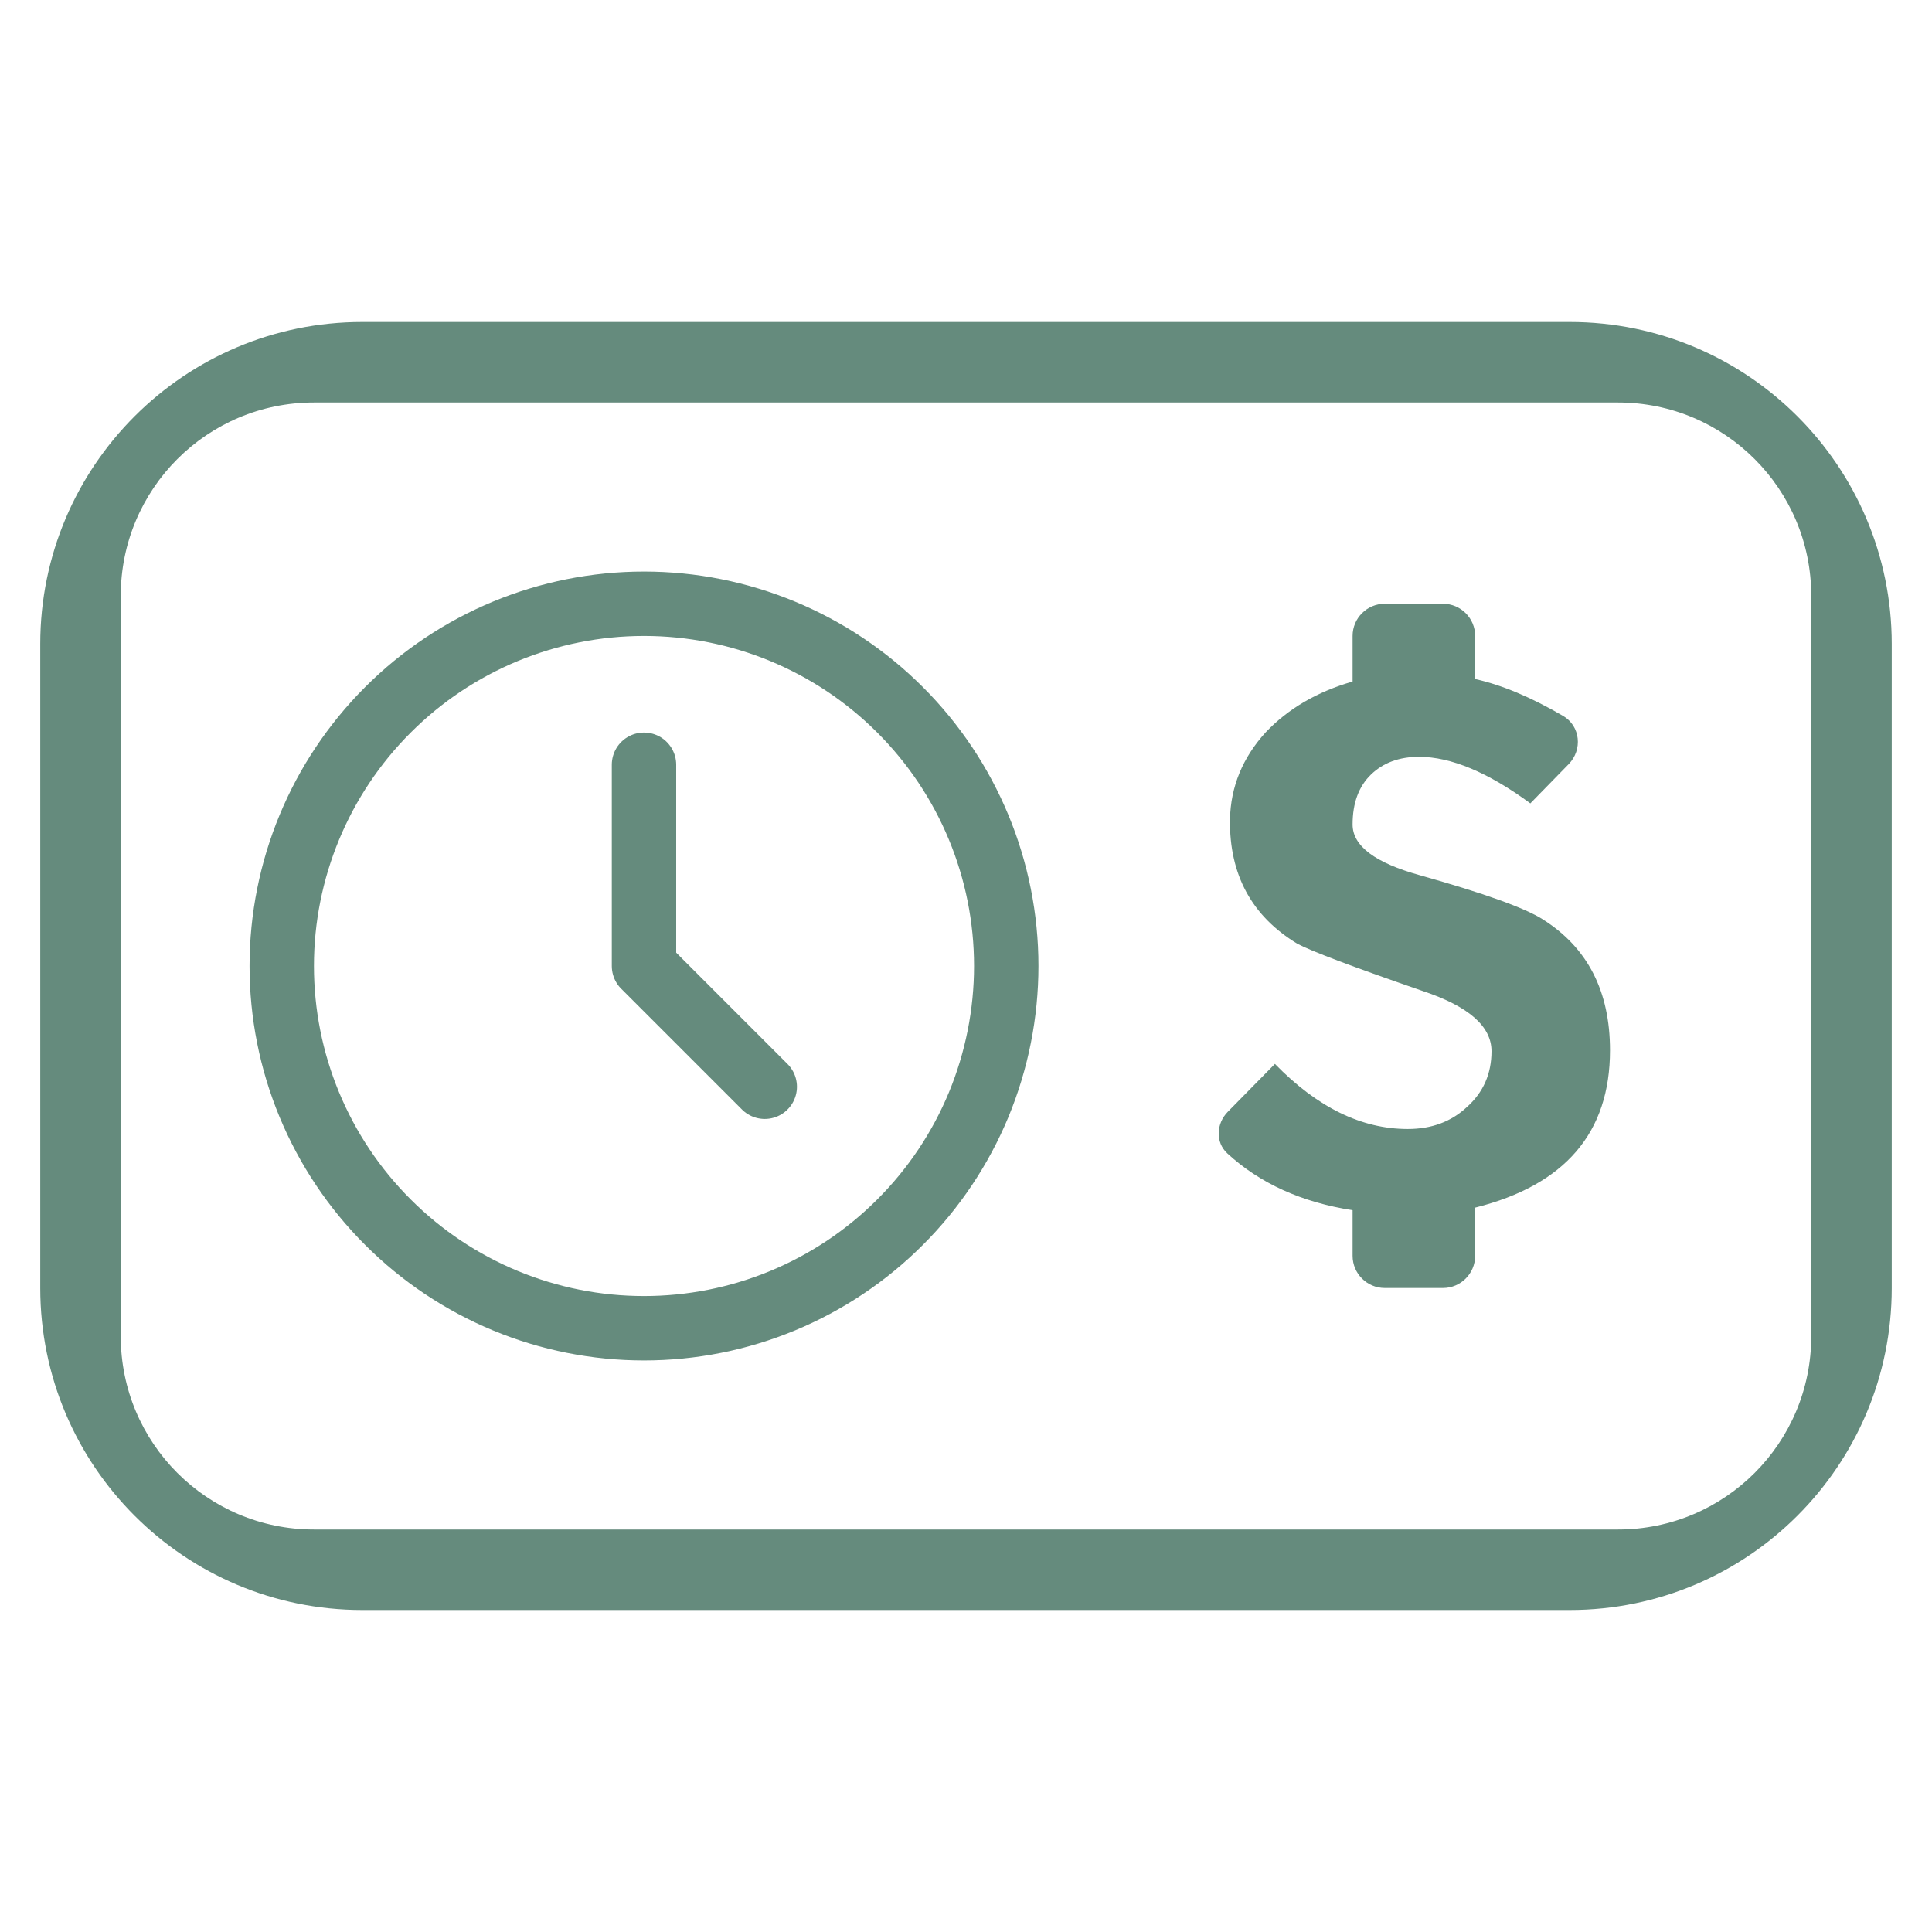
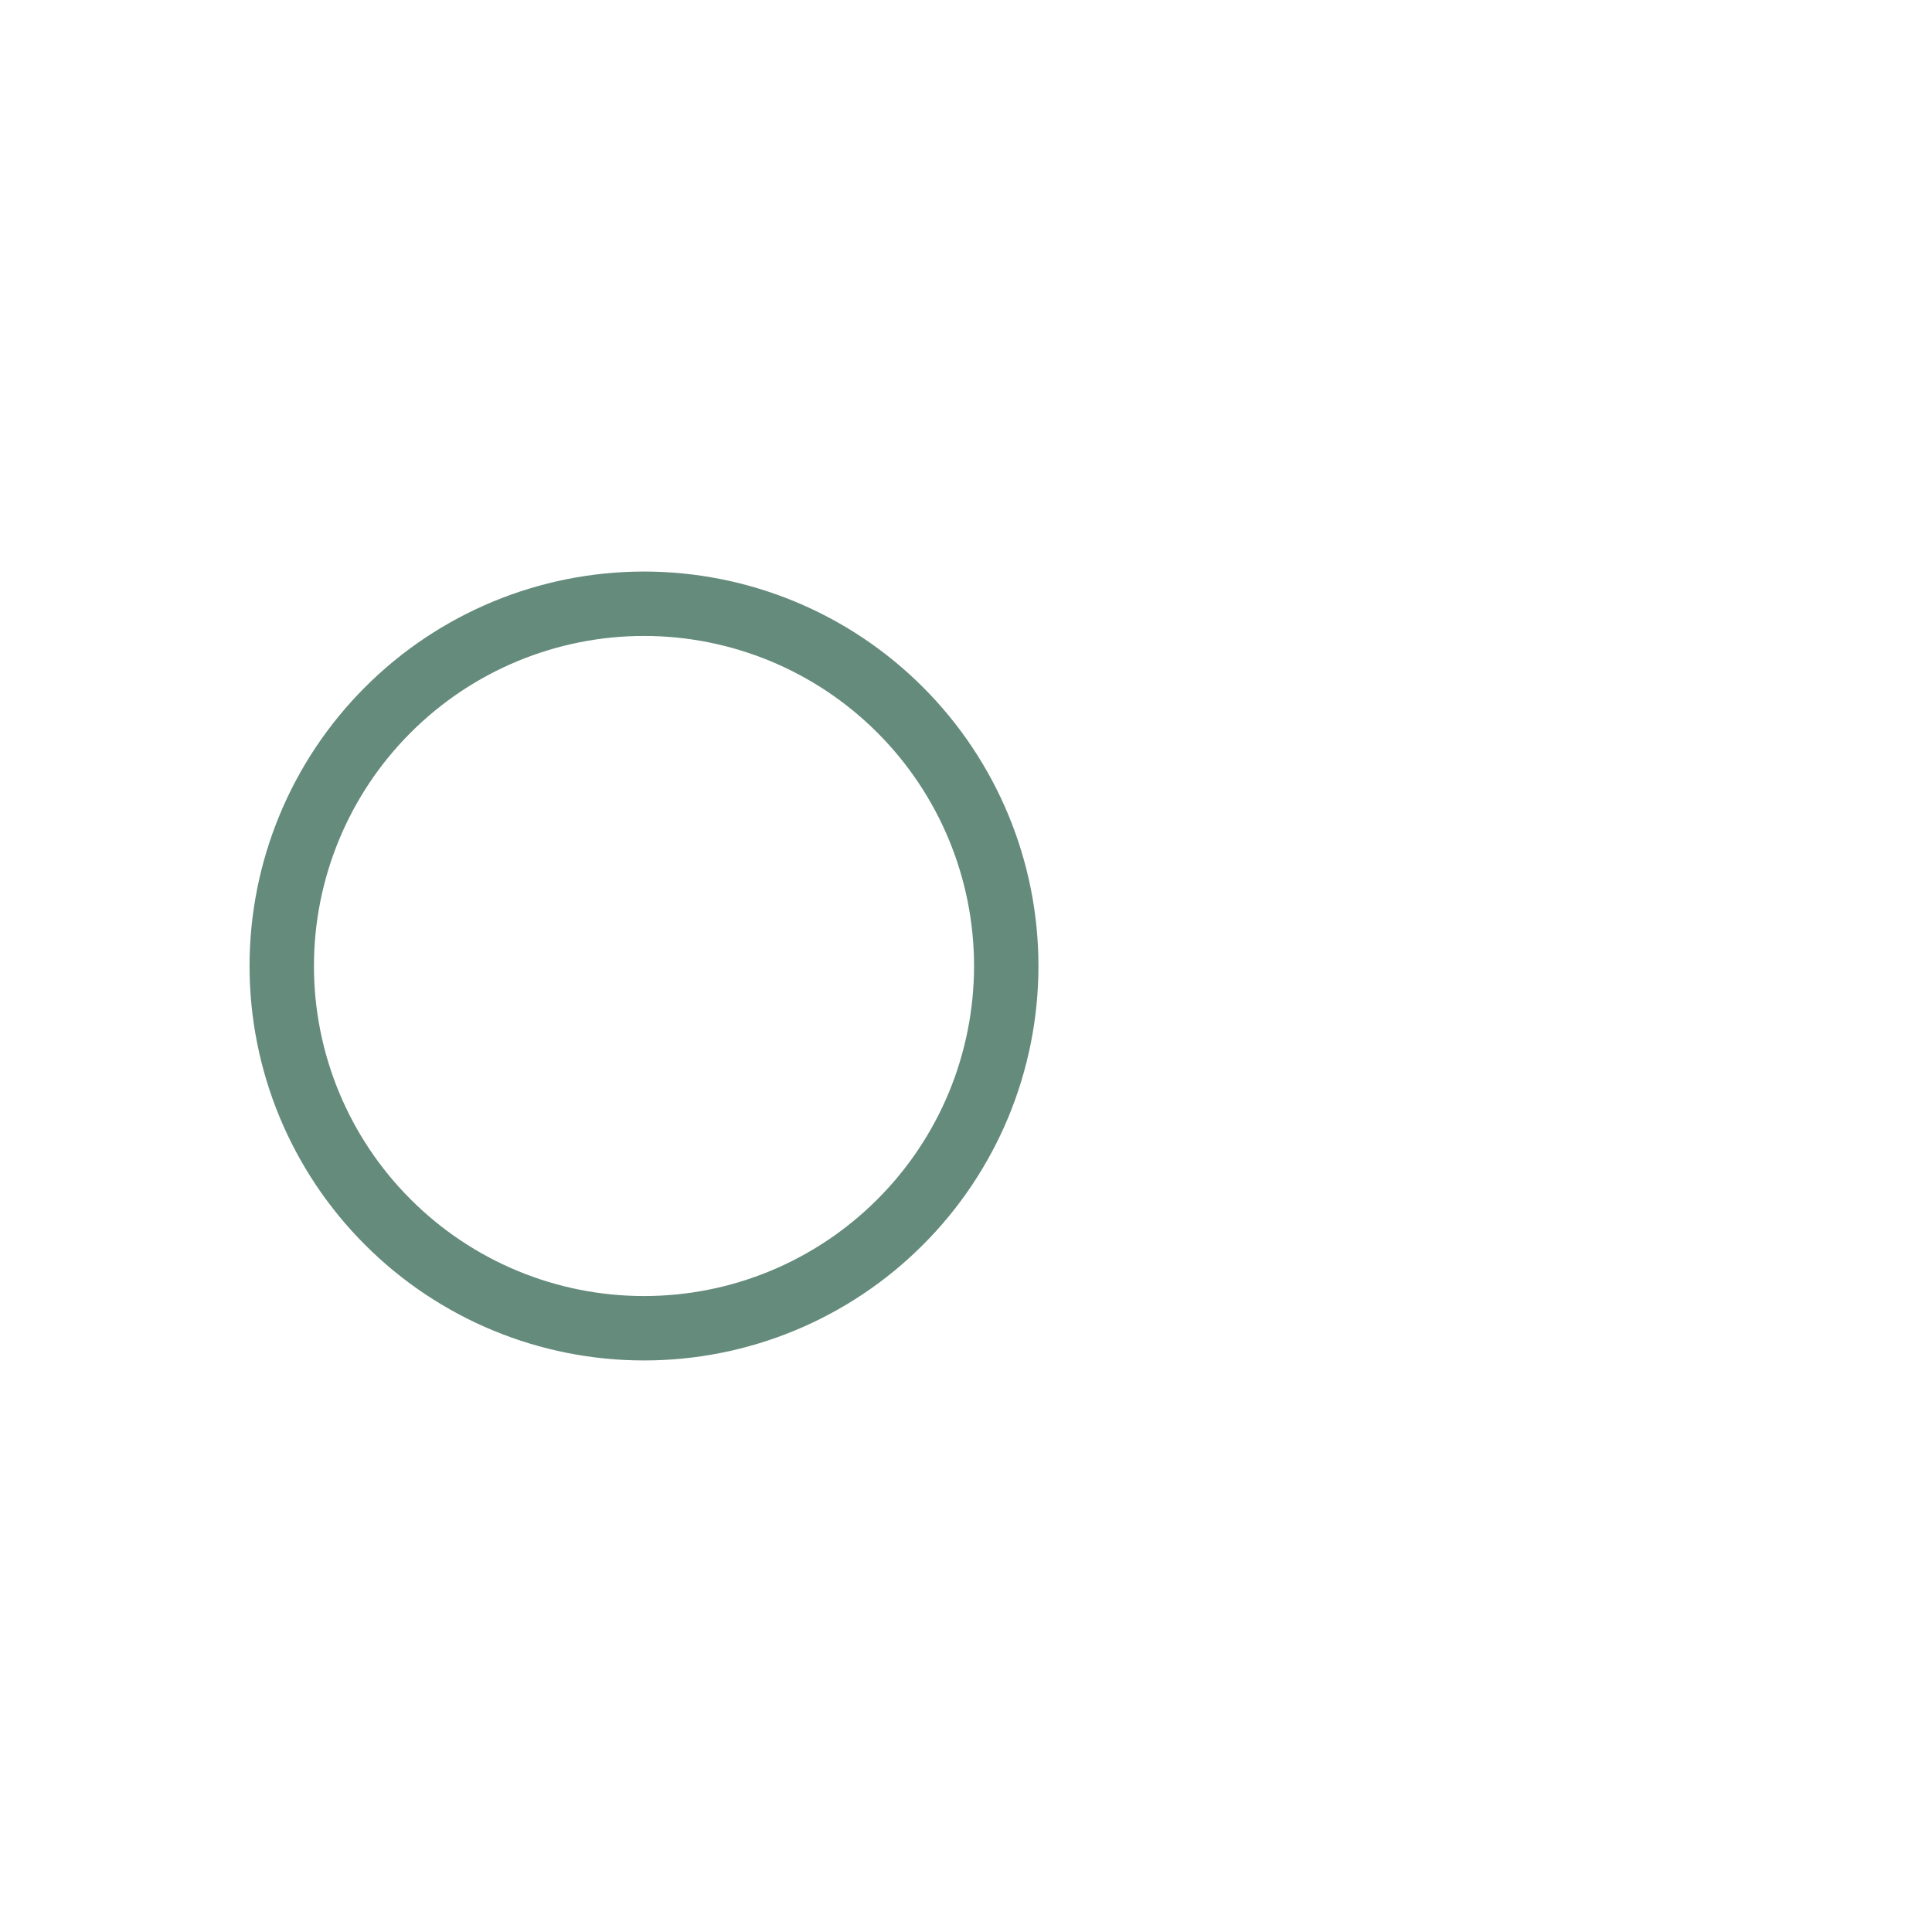
<svg xmlns="http://www.w3.org/2000/svg" width="30" height="30" viewBox="0 0 30 30" fill="none">
-   <path d="M5.625 5C2.864 5 0.625 7.239 0.625 10V20C0.625 22.761 2.864 25 5.625 25H24.375C27.136 25 29.375 22.761 29.375 20V10C29.375 7.239 27.136 5 24.375 5H5.625ZM28.125 20.75C28.125 22.407 26.782 23.75 25.125 23.75H4.875C3.218 23.75 1.875 22.407 1.875 20.75V9.25C1.875 7.593 3.218 6.25 4.875 6.25H25.125C26.782 6.25 28.125 7.593 28.125 9.25V20.75Z" fill="#658B7D" />
  <path d="M4.375 15C4.375 15.739 4.52 16.47 4.803 17.153C5.086 17.835 5.5 18.455 6.023 18.977C6.545 19.5 7.165 19.914 7.847 20.197C8.53 20.48 9.261 20.625 10 20.625C10.739 20.625 11.47 20.48 12.153 20.197C12.835 19.914 13.455 19.5 13.977 18.977C14.5 18.455 14.914 17.835 15.197 17.153C15.479 16.47 15.625 15.739 15.625 15C15.625 13.508 15.032 12.077 13.977 11.023C12.923 9.968 11.492 9.375 10 9.375C8.508 9.375 7.077 9.968 6.023 11.023C4.968 12.077 4.375 13.508 4.375 15Z" stroke="#658B7D" stroke-linecap="round" stroke-linejoin="round" />
-   <path d="M10 11.875V15L11.875 16.875" stroke="#658B7D" stroke-linecap="round" stroke-linejoin="round" />
-   <path d="M22.906 19.5C22.906 19.776 22.682 20 22.406 20H21.503C21.226 20 21.003 19.776 21.003 19.5V18.792C20.212 18.669 19.564 18.376 19.058 17.91C18.87 17.737 18.886 17.445 19.066 17.263L19.797 16.52C20.453 17.194 21.14 17.531 21.859 17.531C22.229 17.531 22.536 17.417 22.779 17.189C23.033 16.962 23.16 16.673 23.16 16.323C23.16 15.937 22.806 15.627 22.097 15.39C21.008 15.014 20.357 14.768 20.146 14.655C19.437 14.226 19.088 13.582 19.099 12.724C19.11 12.216 19.295 11.765 19.654 11.371C20.003 11.004 20.453 10.741 21.003 10.583V9.875C21.003 9.599 21.226 9.375 21.503 9.375H22.406C22.682 9.375 22.906 9.599 22.906 9.875V10.544C23.32 10.636 23.775 10.827 24.272 11.117C24.541 11.274 24.577 11.642 24.359 11.865L23.763 12.475C23.107 11.993 22.531 11.752 22.034 11.752C21.727 11.752 21.478 11.844 21.288 12.028C21.098 12.212 21.003 12.47 21.003 12.803C21.003 13.136 21.352 13.398 22.049 13.591C23.044 13.871 23.678 14.099 23.953 14.274C24.651 14.712 25 15.39 25 16.309C25 17.588 24.302 18.402 22.906 18.752V19.5Z" fill="#658B7D" />
</svg>